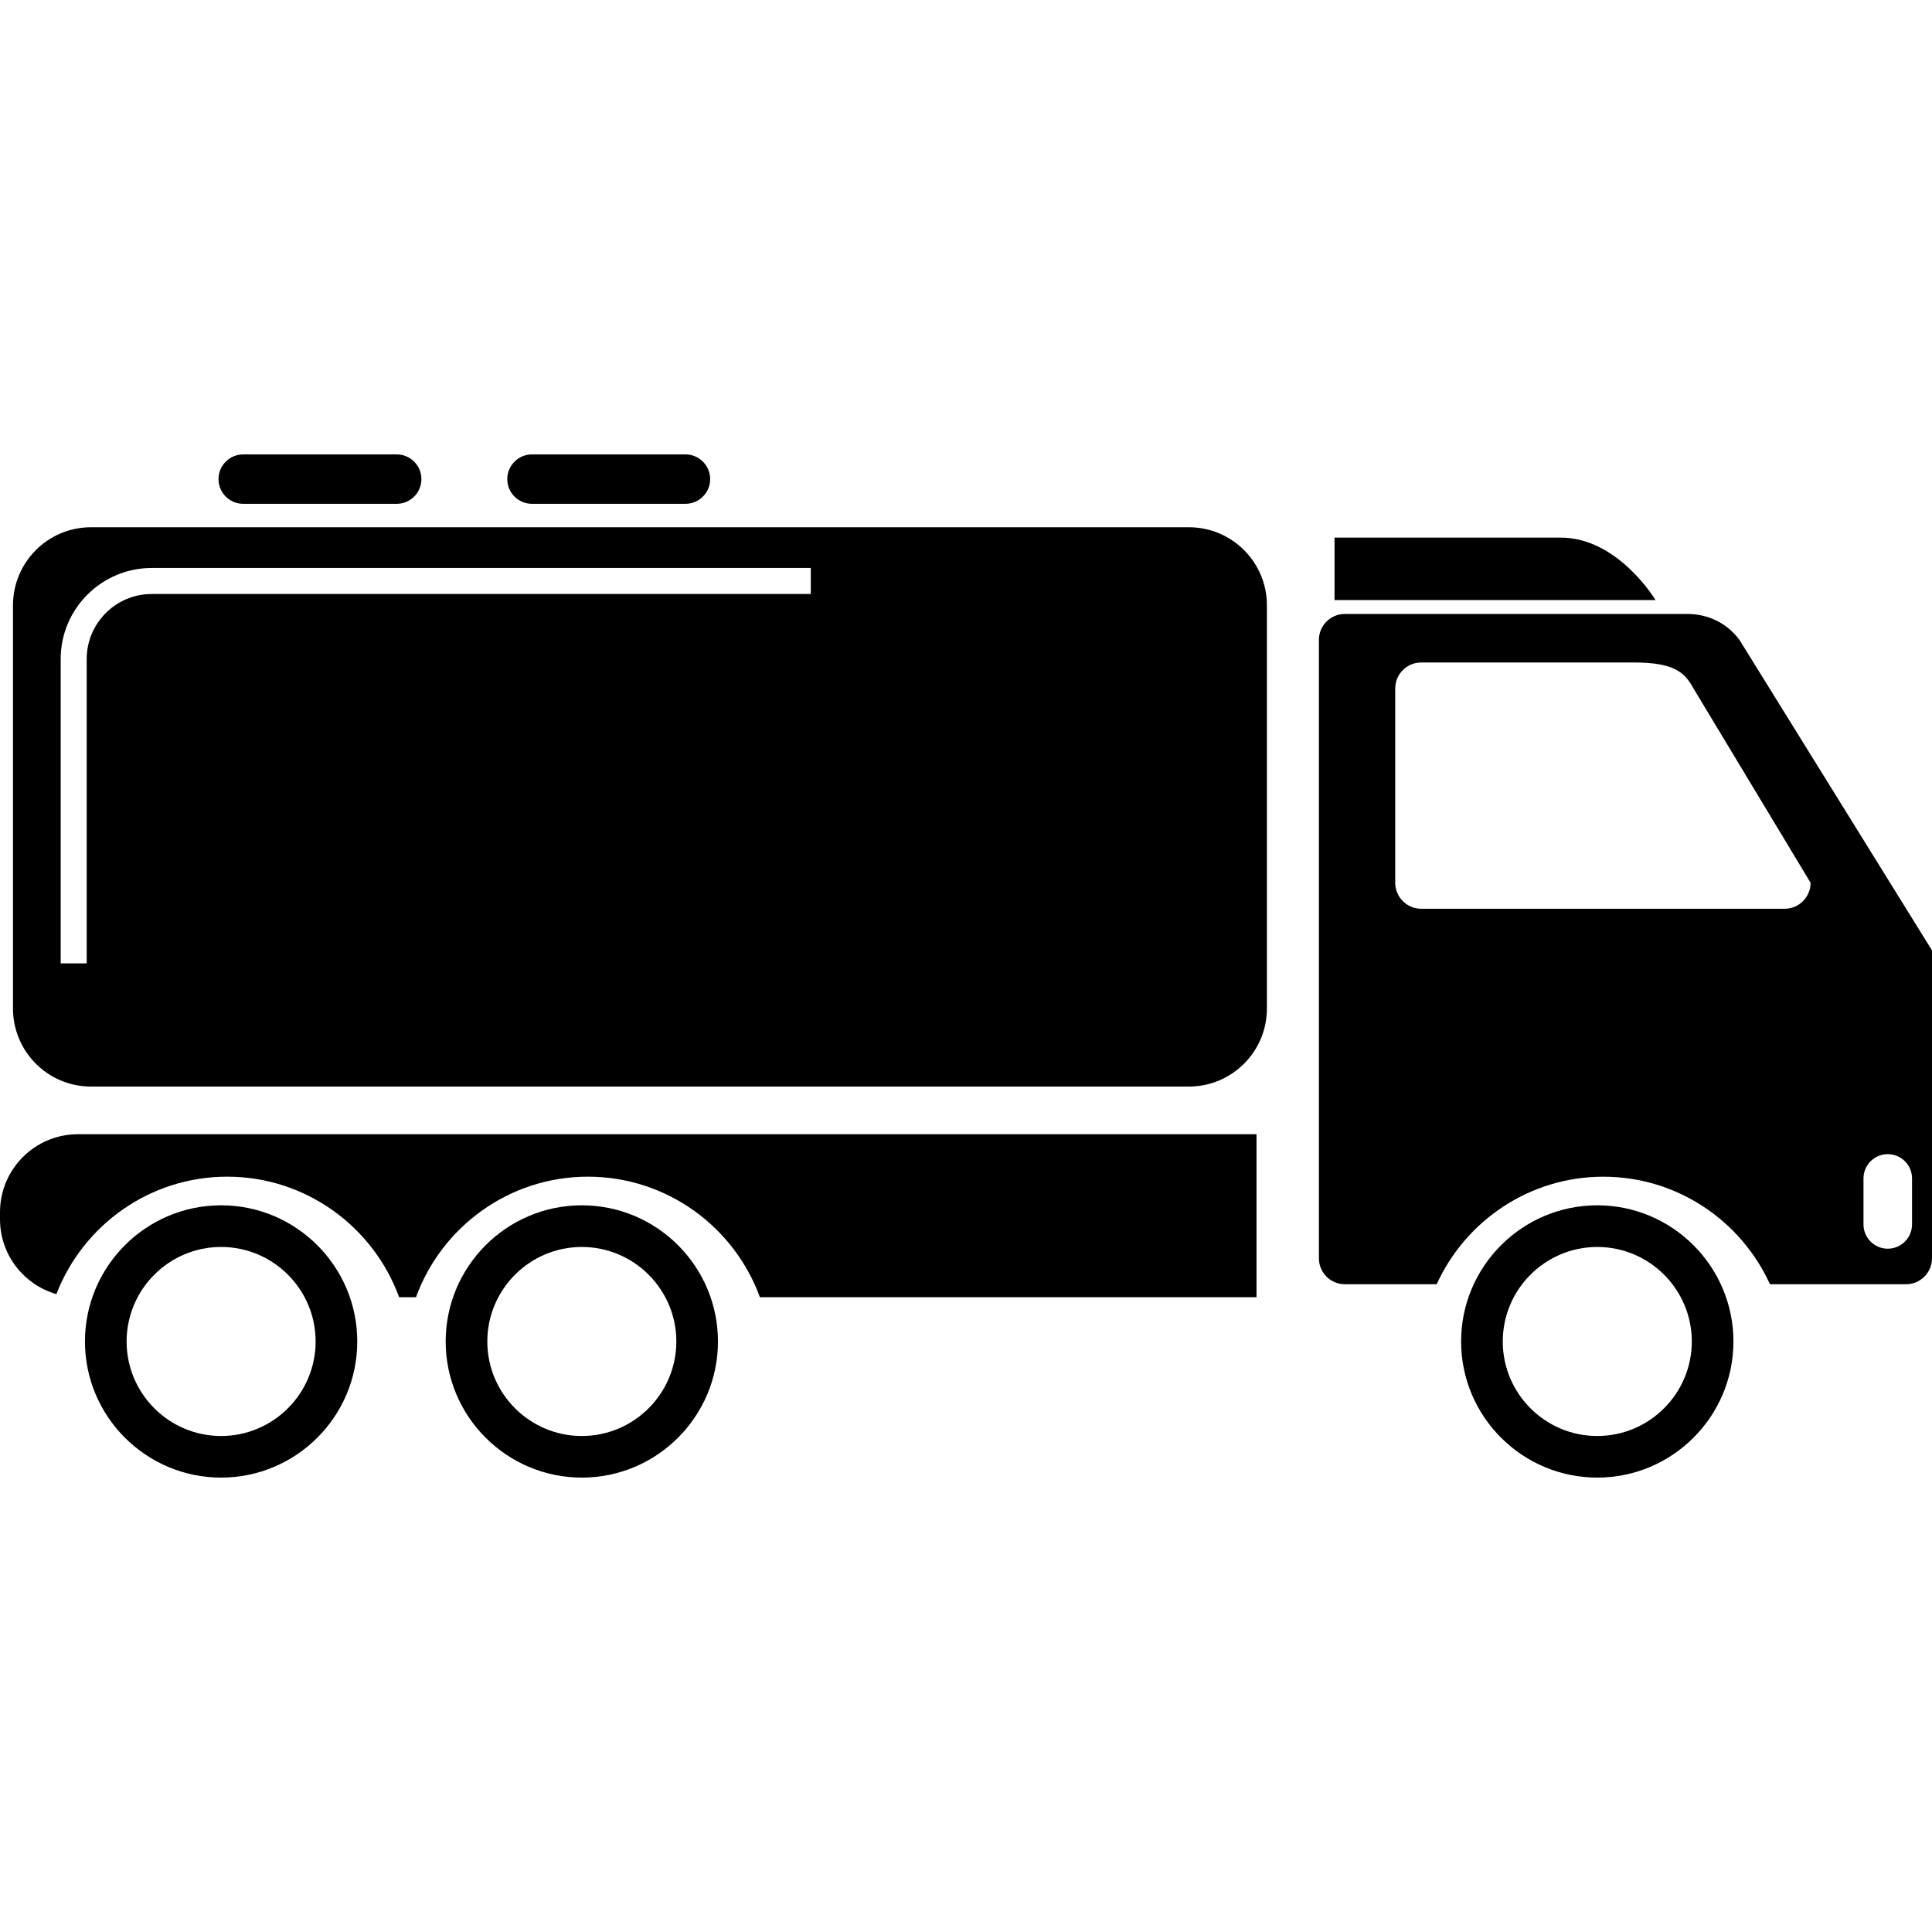
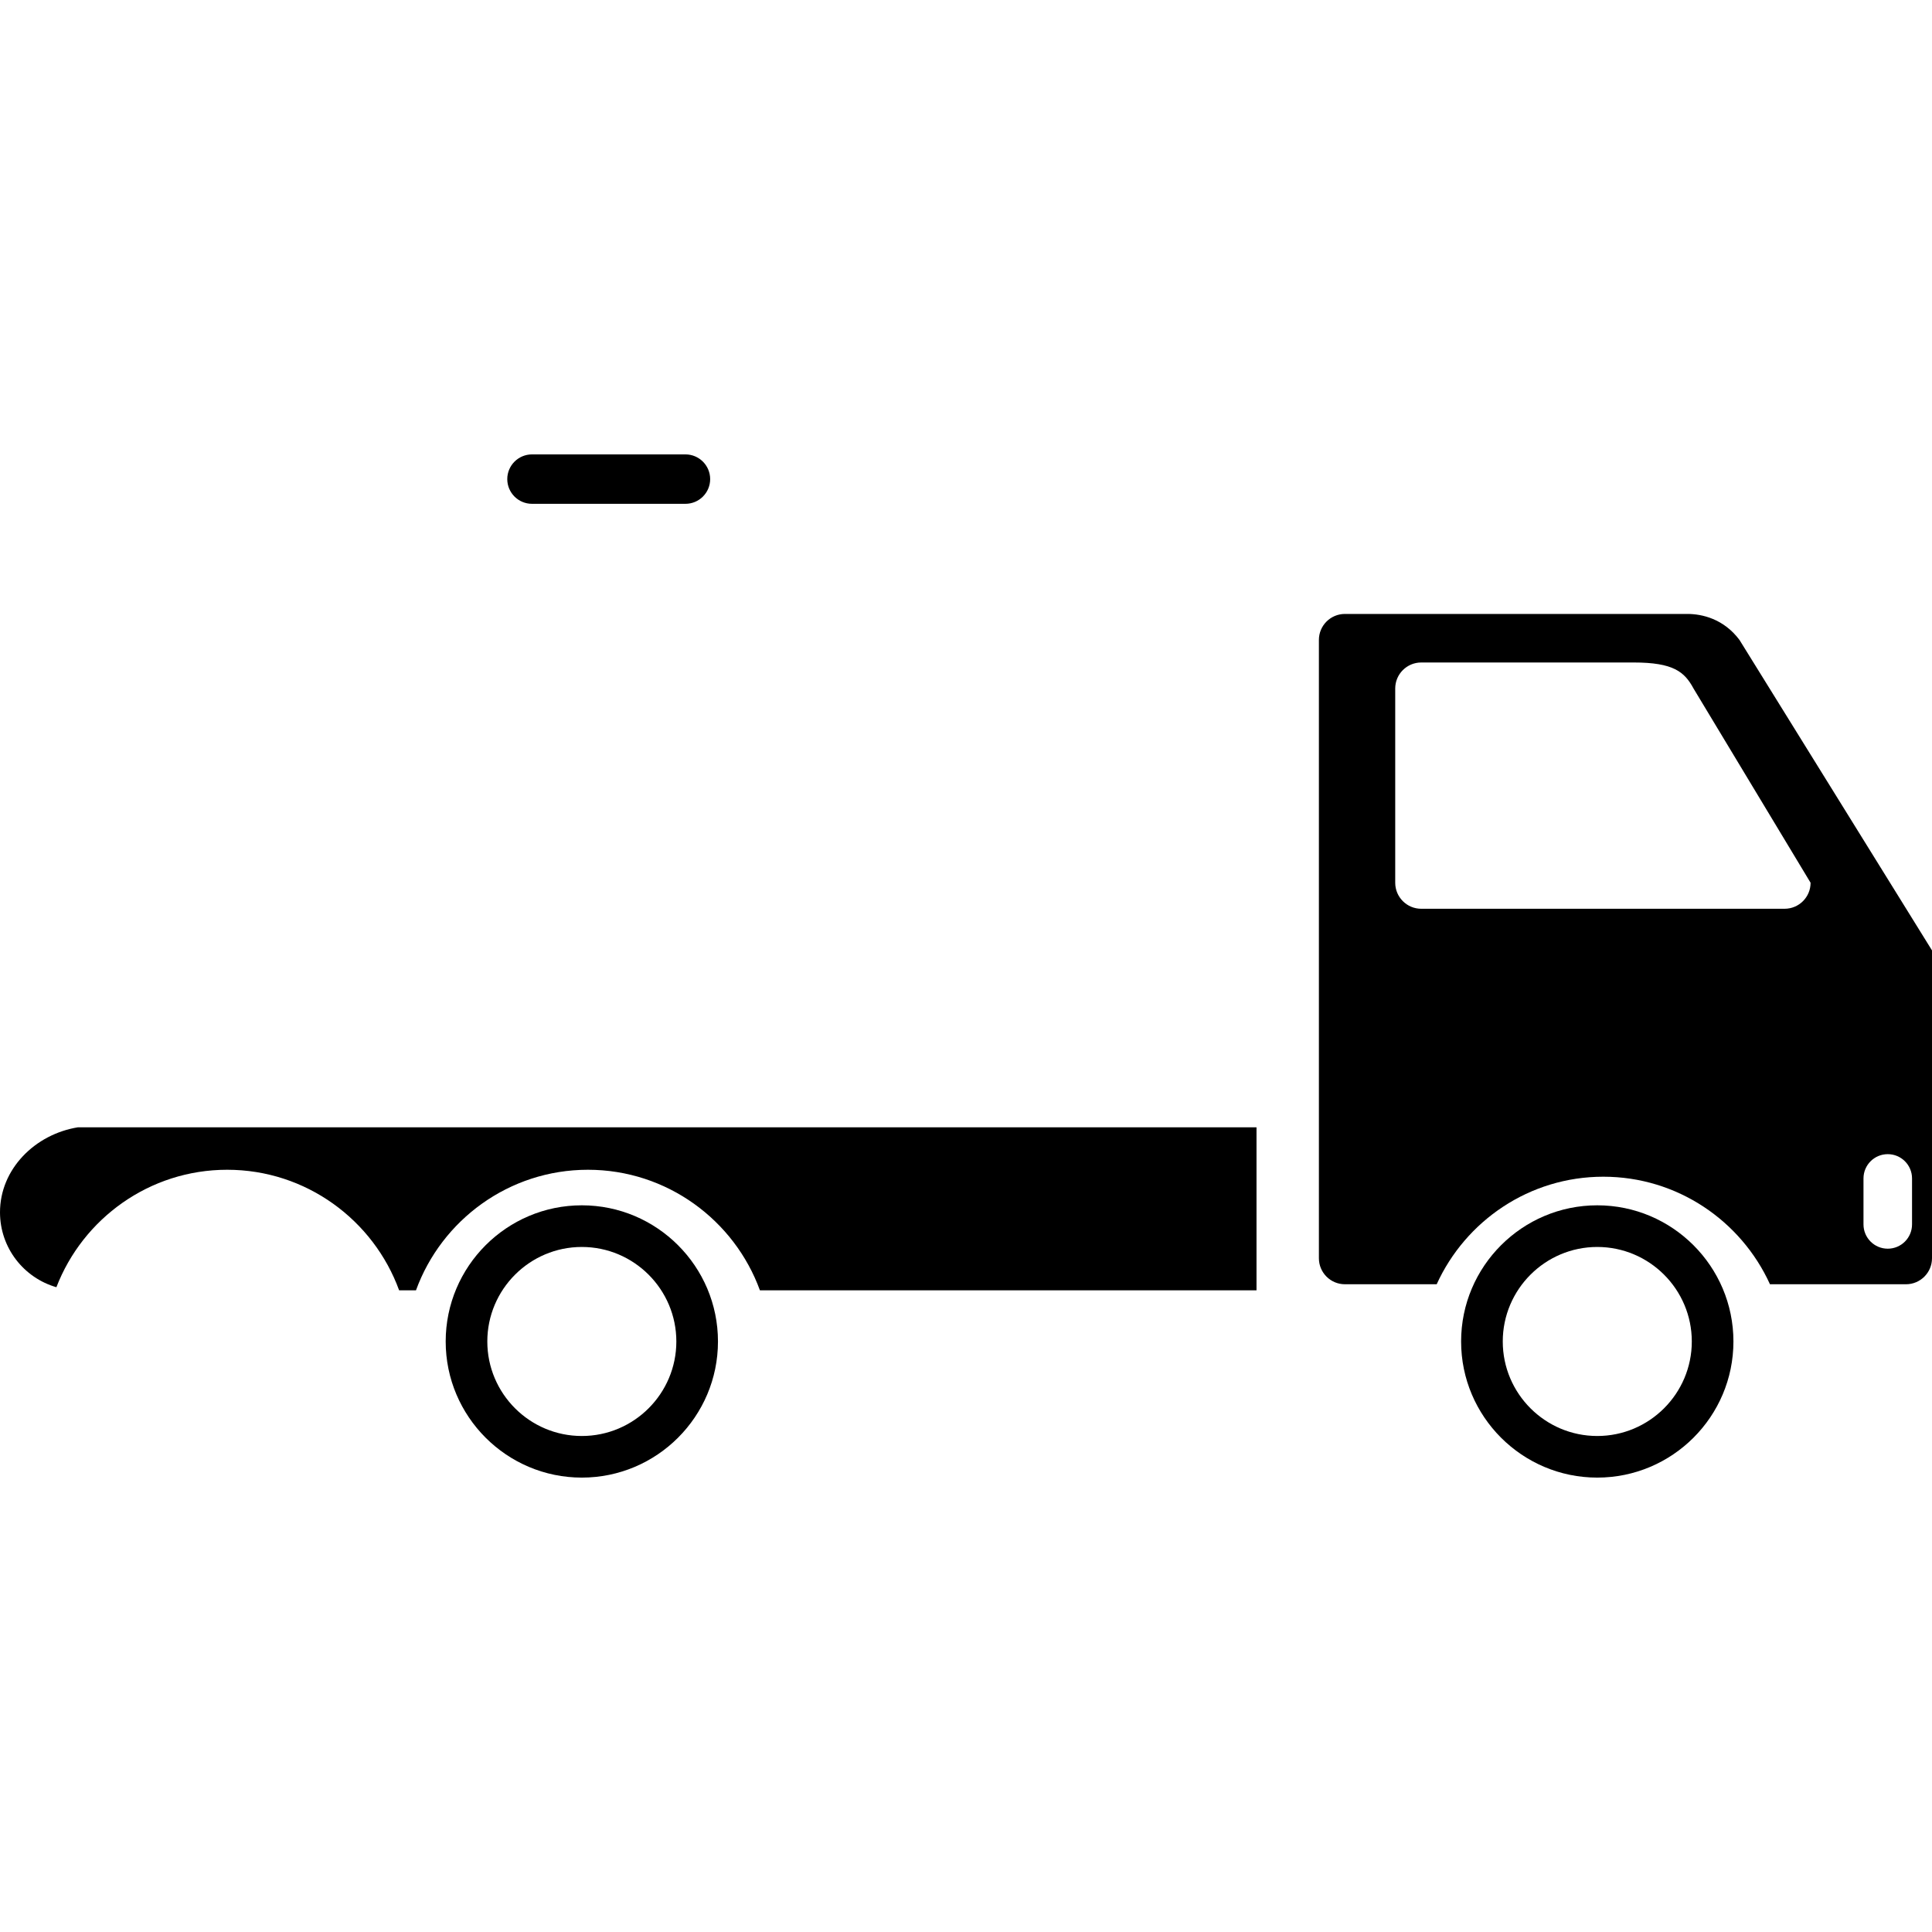
<svg xmlns="http://www.w3.org/2000/svg" fill="#000000" version="1.1" id="Capa_1" width="800px" height="800px" viewBox="0 0 504.3 504.299" xml:space="preserve">
  <g>
    <g>
-       <path d="M310.315,137.622H23.764c-11.253,0-20.374,9.122-20.374,20.375v105.249c0,11.251,9.121,20.373,20.374,20.373h286.552    c11.253,0,20.378-9.122,20.378-20.373V157.988C330.693,146.738,321.568,137.622,310.315,137.622z M211.636,155.047H39.602    c-9.357,0-16.971,7.617-16.971,16.974v79.448H15.84v-79.448c0-13.108,10.662-23.765,23.762-23.765h172.034V155.047z" />
-       <path d="M63.486,131.507h40.062c3.565,0,6.45-2.89,6.45-6.449c0-3.557-2.89-6.449-6.45-6.449H63.486    c-3.565,0-6.45,2.892-6.45,6.449C57.036,128.617,59.921,131.507,63.486,131.507z" />
      <path d="M138.863,131.507h40.057c3.562,0,6.45-2.89,6.45-6.449c0-3.557-2.892-6.449-6.45-6.449h-40.057    c-3.565,0-6.453,2.892-6.453,6.449C132.41,128.617,135.298,131.507,138.863,131.507z" />
-       <path d="M0,316.433v1.806c0,9.293,6.218,17.115,14.72,19.562c6.896-17.903,24.272-30.659,44.579-30.659    c20.616,0,38.203,13.139,44.881,31.466h4.401c6.672-18.327,24.268-31.466,44.883-31.466c20.613,0,38.214,13.139,44.893,31.466    h129.623v-42.553H20.367C9.115,296.061,0,305.176,0,316.433z" />
-       <path d="M57.713,314.616c-19.587,0-35.536,15.945-35.536,35.543c0,19.593,15.949,35.532,35.536,35.532    c19.6,0,35.542-15.939,35.542-35.532C93.255,330.561,77.312,314.616,57.713,314.616z M57.713,374.83    c-13.604,0-24.666-11.069-24.666-24.667c0-13.604,11.067-24.675,24.666-24.675c13.611,0,24.672,11.07,24.672,24.675    C82.385,363.76,71.324,374.83,57.713,374.83z" />
+       <path d="M0,316.433c0,9.293,6.218,17.115,14.72,19.562c6.896-17.903,24.272-30.659,44.579-30.659    c20.616,0,38.203,13.139,44.881,31.466h4.401c6.672-18.327,24.268-31.466,44.883-31.466c20.613,0,38.214,13.139,44.893,31.466    h129.623v-42.553H20.367C9.115,296.061,0,305.176,0,316.433z" />
      <path d="M151.871,314.616c-19.594,0-35.535,15.945-35.535,35.543c0,19.593,15.941,35.532,35.535,35.532    c19.596,0,35.537-15.939,35.537-35.532C187.408,330.561,171.472,314.616,151.871,314.616z M151.871,374.83    c-13.606,0-24.67-11.069-24.67-24.667c0-13.604,11.071-24.675,24.67-24.675c13.599,0,24.672,11.07,24.672,24.675    C176.543,363.76,165.479,374.83,151.871,374.83z" />
      <path d="M416.927,314.616c-19.596,0-35.541,15.945-35.541,35.543c0,19.593,15.945,35.532,35.541,35.532    s35.541-15.939,35.541-35.532C452.468,330.561,436.522,314.616,416.927,314.616z M416.927,374.83    c-13.606,0-24.668-11.069-24.668-24.667c0-13.604,11.07-24.675,24.668-24.675c13.6,0,24.675,11.07,24.675,24.675    C441.602,363.76,430.532,374.83,416.927,374.83z" />
      <path d="M454.051,167.044c-4.133-5.541-9.833-6.791-13.587-6.791H351.06c-3.754,0-6.795,3.037-6.795,6.791v161.389    c0,3.748,3.041,6.79,6.795,6.79h23.952c7.525-16.536,24.181-28.071,43.497-28.071c19.326,0,35.972,11.535,43.498,28.071h35.5    c3.749,0,6.793-3.042,6.793-6.79v-80.354L454.051,167.044z M465.821,237.21h-94.843c-3.746,0-6.791-3.038-6.791-6.792v-50.704    c0-3.75,3.045-6.788,6.791-6.788h55.453c10.358,0,13.266,2.421,15.619,6.788l30.555,50.704    C472.615,234.172,469.567,237.21,465.821,237.21z M499.089,319.6c0,3.502-2.835,6.339-6.337,6.339s-6.335-2.837-6.335-6.339v-12    c0-3.502,2.833-6.336,6.335-6.336s6.337,2.834,6.337,6.336V319.6z" />
-       <path d="M407.424,140.333h-59.078v13.582v2.713h83.788C432.134,156.628,422.36,140.333,407.424,140.333z" />
    </g>
  </g>
</svg>